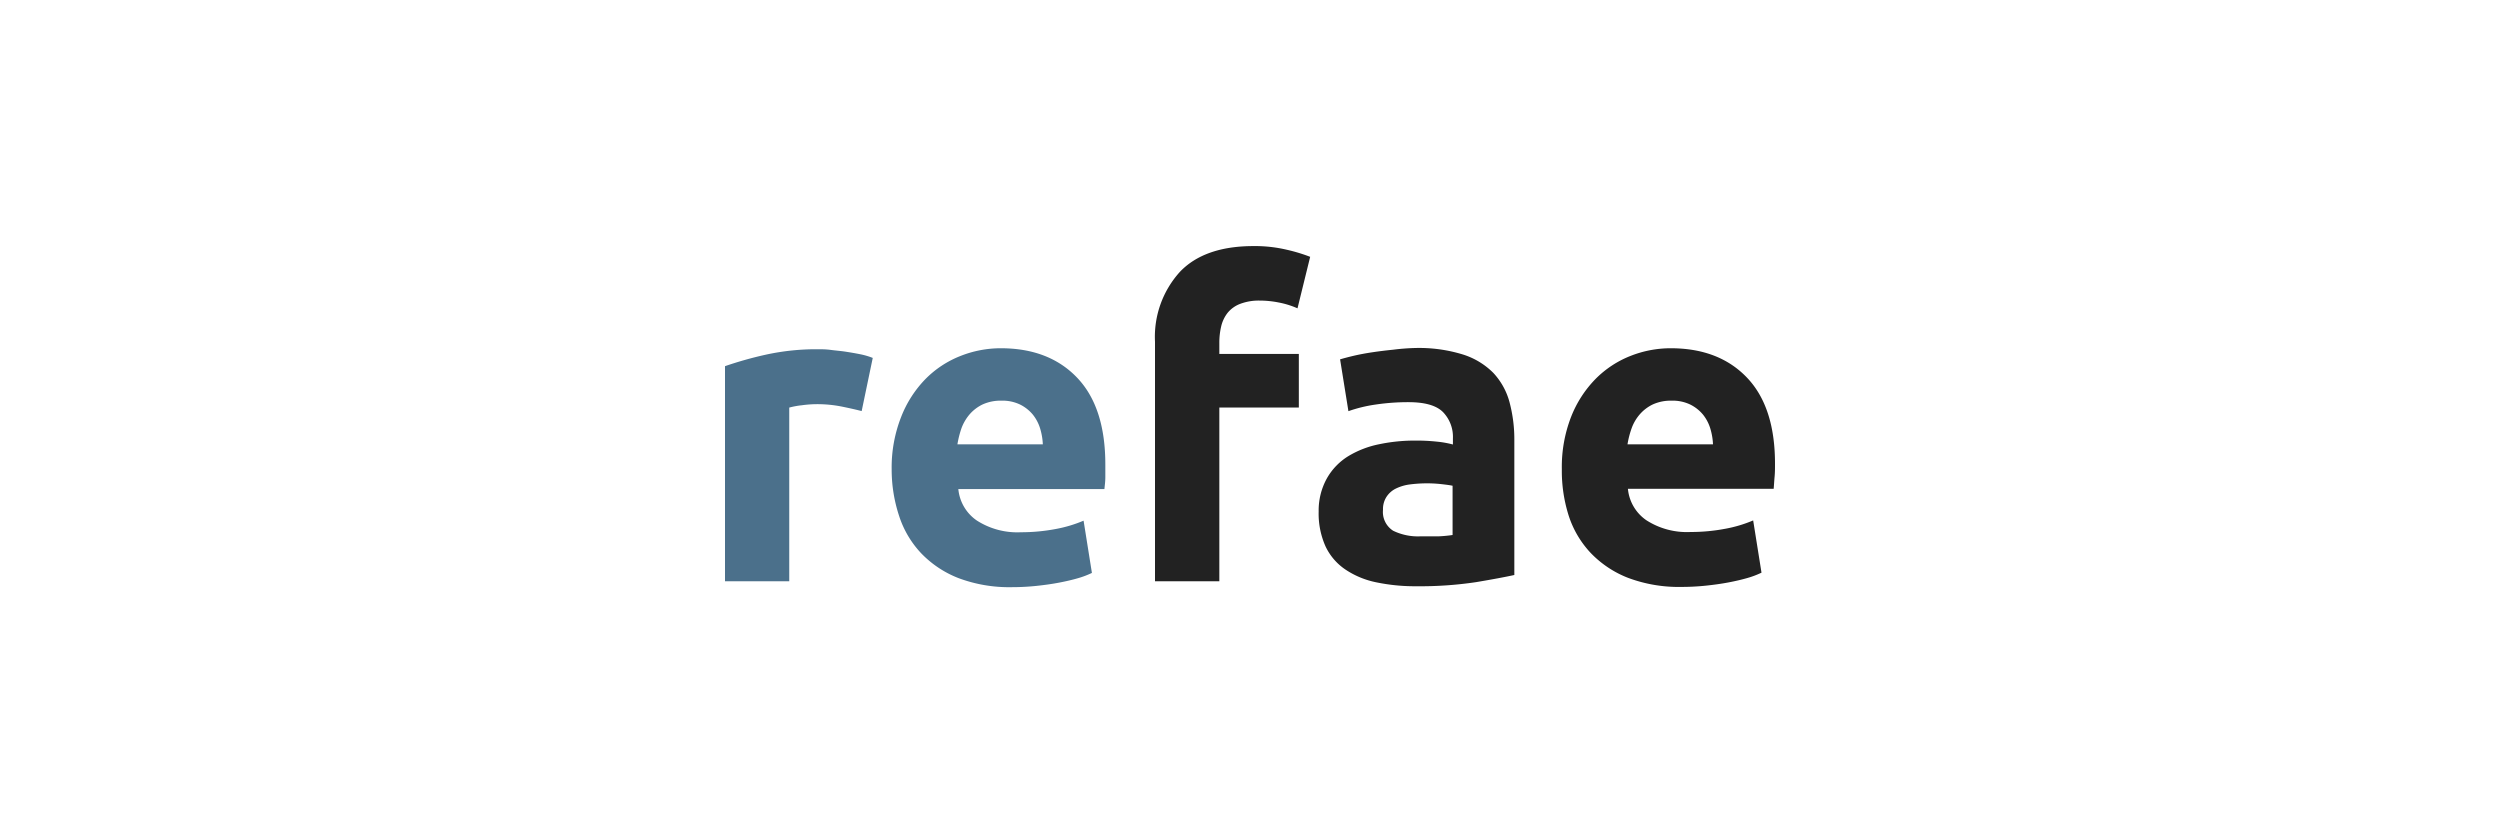
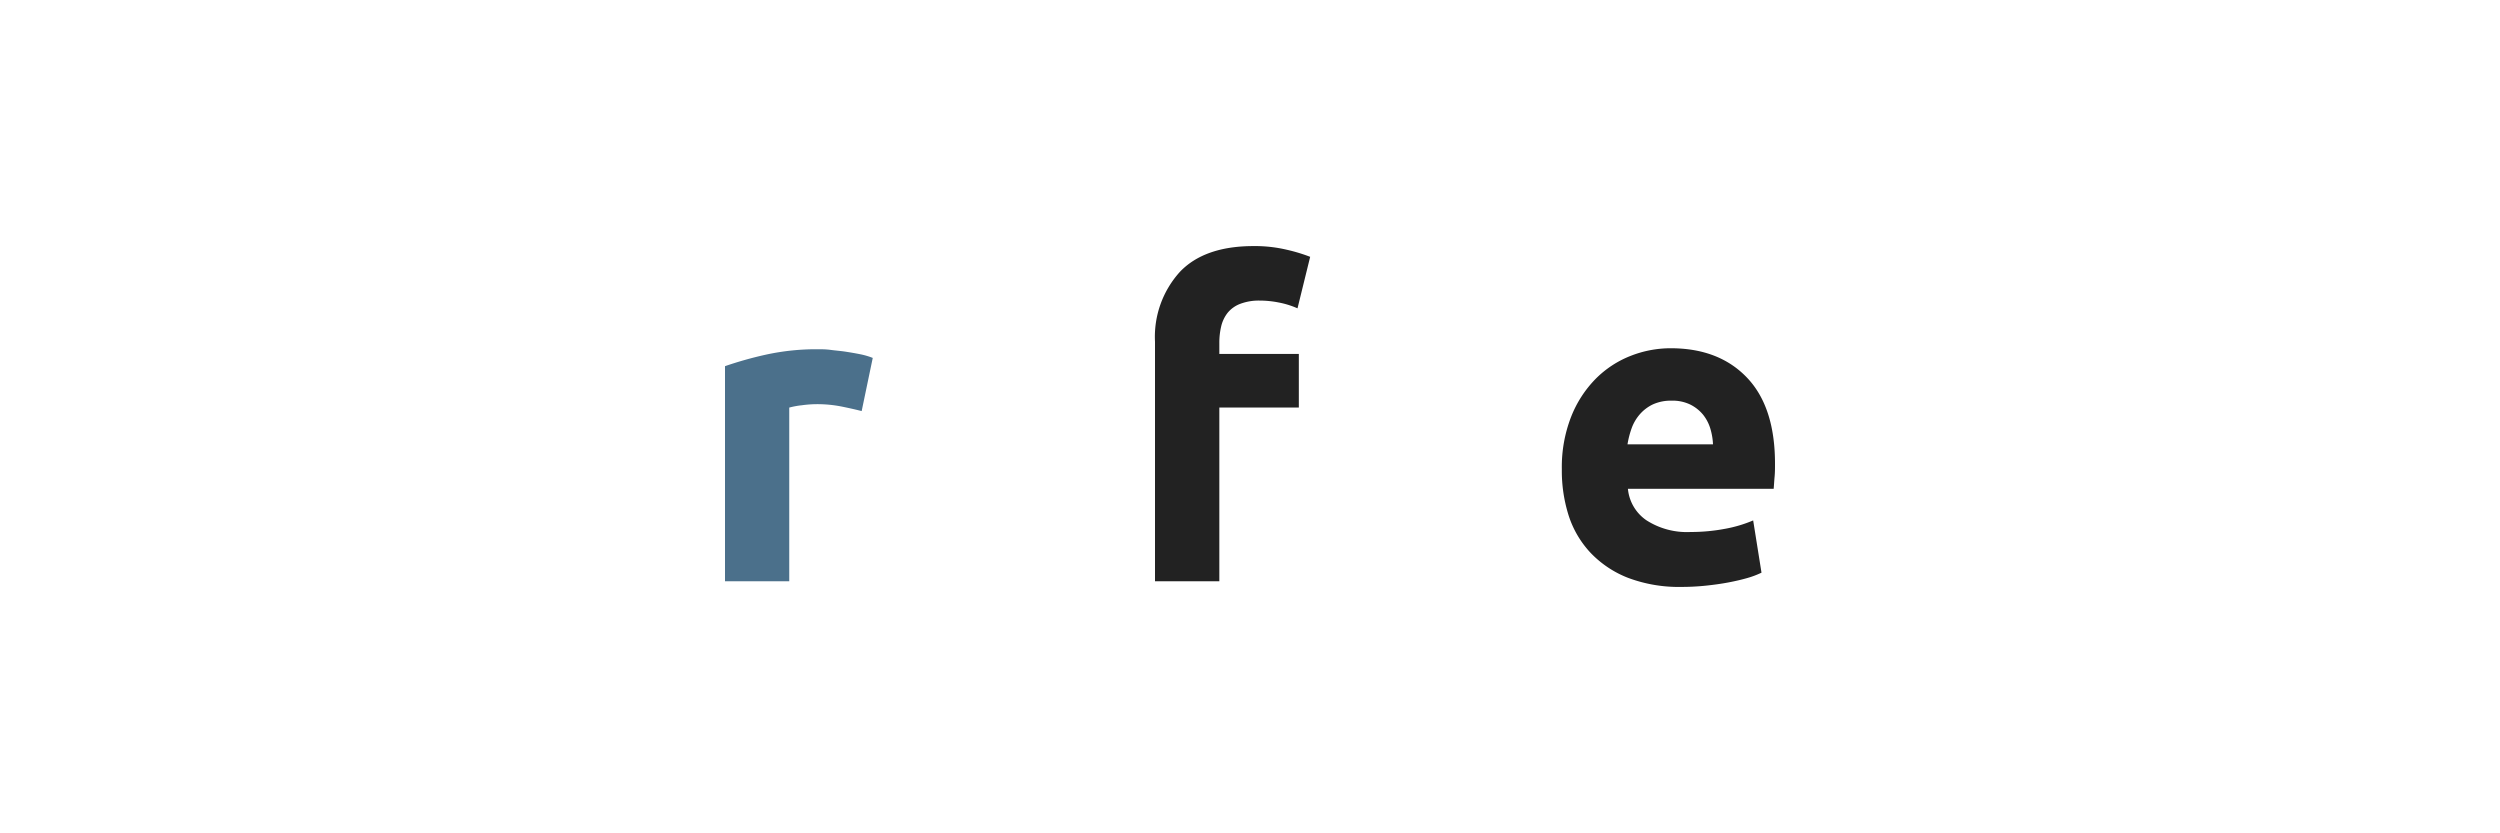
<svg xmlns="http://www.w3.org/2000/svg" id="Calque_1" data-name="Calque 1" viewBox="0 0 300 100">
  <defs>
    <style>.cls-1{fill:#4b708b;}.cls-2{fill:#222;}</style>
  </defs>
  <path class="cls-1" d="M103.4,49.33c-.69-.18-1.5-.36-2.43-.55a15.16,15.16,0,0,0-3-.28,13.47,13.47,0,0,0-1.74.13,9.79,9.79,0,0,0-1.52.28V69.75H87V43.94a44.52,44.52,0,0,1,4.9-1.38,28.3,28.3,0,0,1,6.3-.65c.41,0,.91,0,1.5.08s1.18.12,1.76.21,1.18.19,1.77.31a8.74,8.74,0,0,1,1.5.44Z" />
-   <path class="cls-1" d="M107,56.32A16.59,16.59,0,0,1,108.15,50a13.56,13.56,0,0,1,2.92-4.53,12.12,12.12,0,0,1,4.18-2.75,13.09,13.09,0,0,1,4.84-.93q5.8,0,9.18,3.55t3.37,10.44c0,.45,0,.94,0,1.48s-.07,1-.11,1.43H115a5.15,5.15,0,0,0,2.23,3.78,9,9,0,0,0,5.29,1.4,22.24,22.24,0,0,0,4.17-.39,15.78,15.78,0,0,0,3.34-1l1,6.27a10.47,10.47,0,0,1-1.66.63c-.69.2-1.46.38-2.3.54s-1.76.29-2.73.39a28,28,0,0,1-2.9.15,17.29,17.29,0,0,1-6.4-1.08,12.45,12.45,0,0,1-4.51-3,11.81,11.81,0,0,1-2.64-4.48A17.76,17.76,0,0,1,107,56.32Zm18.14-3a7.72,7.72,0,0,0-.33-1.92,5,5,0,0,0-.88-1.66,4.72,4.72,0,0,0-1.51-1.19,4.87,4.87,0,0,0-2.25-.47,5.22,5.22,0,0,0-2.23.44,4.85,4.85,0,0,0-1.56,1.17,5.5,5.5,0,0,0-1,1.69,11.73,11.73,0,0,0-.49,1.94Z" />
  <path class="cls-2" d="M150.42,29.53a16.59,16.59,0,0,1,4,.44,20,20,0,0,1,2.8.85L155.7,37a10.38,10.38,0,0,0-2.25-.7,11.7,11.7,0,0,0-2.26-.23,6.3,6.3,0,0,0-2.36.39,3.6,3.6,0,0,0-1.5,1.06,4.17,4.17,0,0,0-.78,1.61,8.55,8.55,0,0,0-.23,2v1.34h9.54v6.43h-9.54V69.75H138.6V41a11.6,11.6,0,0,1,3-8.39C143.56,30.56,146.51,29.53,150.42,29.53Z" />
-   <path class="cls-2" d="M169.85,41.76a17.82,17.82,0,0,1,5.7.78,8.89,8.89,0,0,1,3.66,2.22,8.29,8.29,0,0,1,1.94,3.53,17.37,17.37,0,0,1,.57,4.61V69c-1.1.24-2.64.53-4.61.86a45.37,45.37,0,0,1-7.15.49,22.71,22.71,0,0,1-4.8-.47,10.31,10.31,0,0,1-3.7-1.53,6.9,6.9,0,0,1-2.39-2.77,9.61,9.61,0,0,1-.83-4.2,7.92,7.92,0,0,1,1-4,7.42,7.42,0,0,1,2.57-2.65,11.57,11.57,0,0,1,3.68-1.42,20.83,20.83,0,0,1,4.3-.44,23.61,23.61,0,0,1,2.67.13,11.88,11.88,0,0,1,1.89.34v-.73a4.28,4.28,0,0,0-1.19-3.16c-.8-.8-2.18-1.19-4.15-1.19a26.49,26.49,0,0,0-3.89.28,17.1,17.1,0,0,0-3.31.8l-1-6.22c.45-.13,1-.28,1.69-.44s1.4-.29,2.2-.41,1.63-.22,2.51-.31A26.23,26.23,0,0,1,169.85,41.76Zm.62,22.6c.76,0,1.49,0,2.18,0a16.4,16.4,0,0,0,1.66-.16V58.29c-.31-.07-.78-.13-1.4-.2A15.41,15.41,0,0,0,171.2,58a16.44,16.44,0,0,0-2,.13,5.43,5.43,0,0,0-1.68.49,2.84,2.84,0,0,0-1.14,1,2.7,2.7,0,0,0-.42,1.55,2.67,2.67,0,0,0,1.22,2.52A6.8,6.8,0,0,0,170.47,64.36Z" />
  <path class="cls-2" d="M187.42,56.32A16.59,16.59,0,0,1,188.54,50a13.58,13.58,0,0,1,2.93-4.53,12.17,12.17,0,0,1,4.17-2.75,13.09,13.09,0,0,1,4.84-.93q5.81,0,9.18,3.55T213,55.75c0,.45,0,.94-.05,1.48s-.07,1-.11,1.43H195.35a5.15,5.15,0,0,0,2.23,3.78,9,9,0,0,0,5.29,1.4,22.16,22.16,0,0,0,4.17-.39,15.61,15.61,0,0,0,3.34-1l1,6.27a10.47,10.47,0,0,1-1.66.63c-.69.2-1.46.38-2.3.54s-1.76.29-2.73.39a28,28,0,0,1-2.9.15,17.29,17.29,0,0,1-6.4-1.08,12.45,12.45,0,0,1-4.51-3,11.81,11.81,0,0,1-2.64-4.48A17.76,17.76,0,0,1,187.42,56.32Zm18.14-3a7.72,7.72,0,0,0-.33-1.92,5,5,0,0,0-.88-1.66,4.72,4.72,0,0,0-1.51-1.19,4.87,4.87,0,0,0-2.25-.47,5.22,5.22,0,0,0-2.23.44,4.85,4.85,0,0,0-1.56,1.17,5.28,5.28,0,0,0-1,1.69,10.84,10.84,0,0,0-.5,1.94Z" />
</svg>